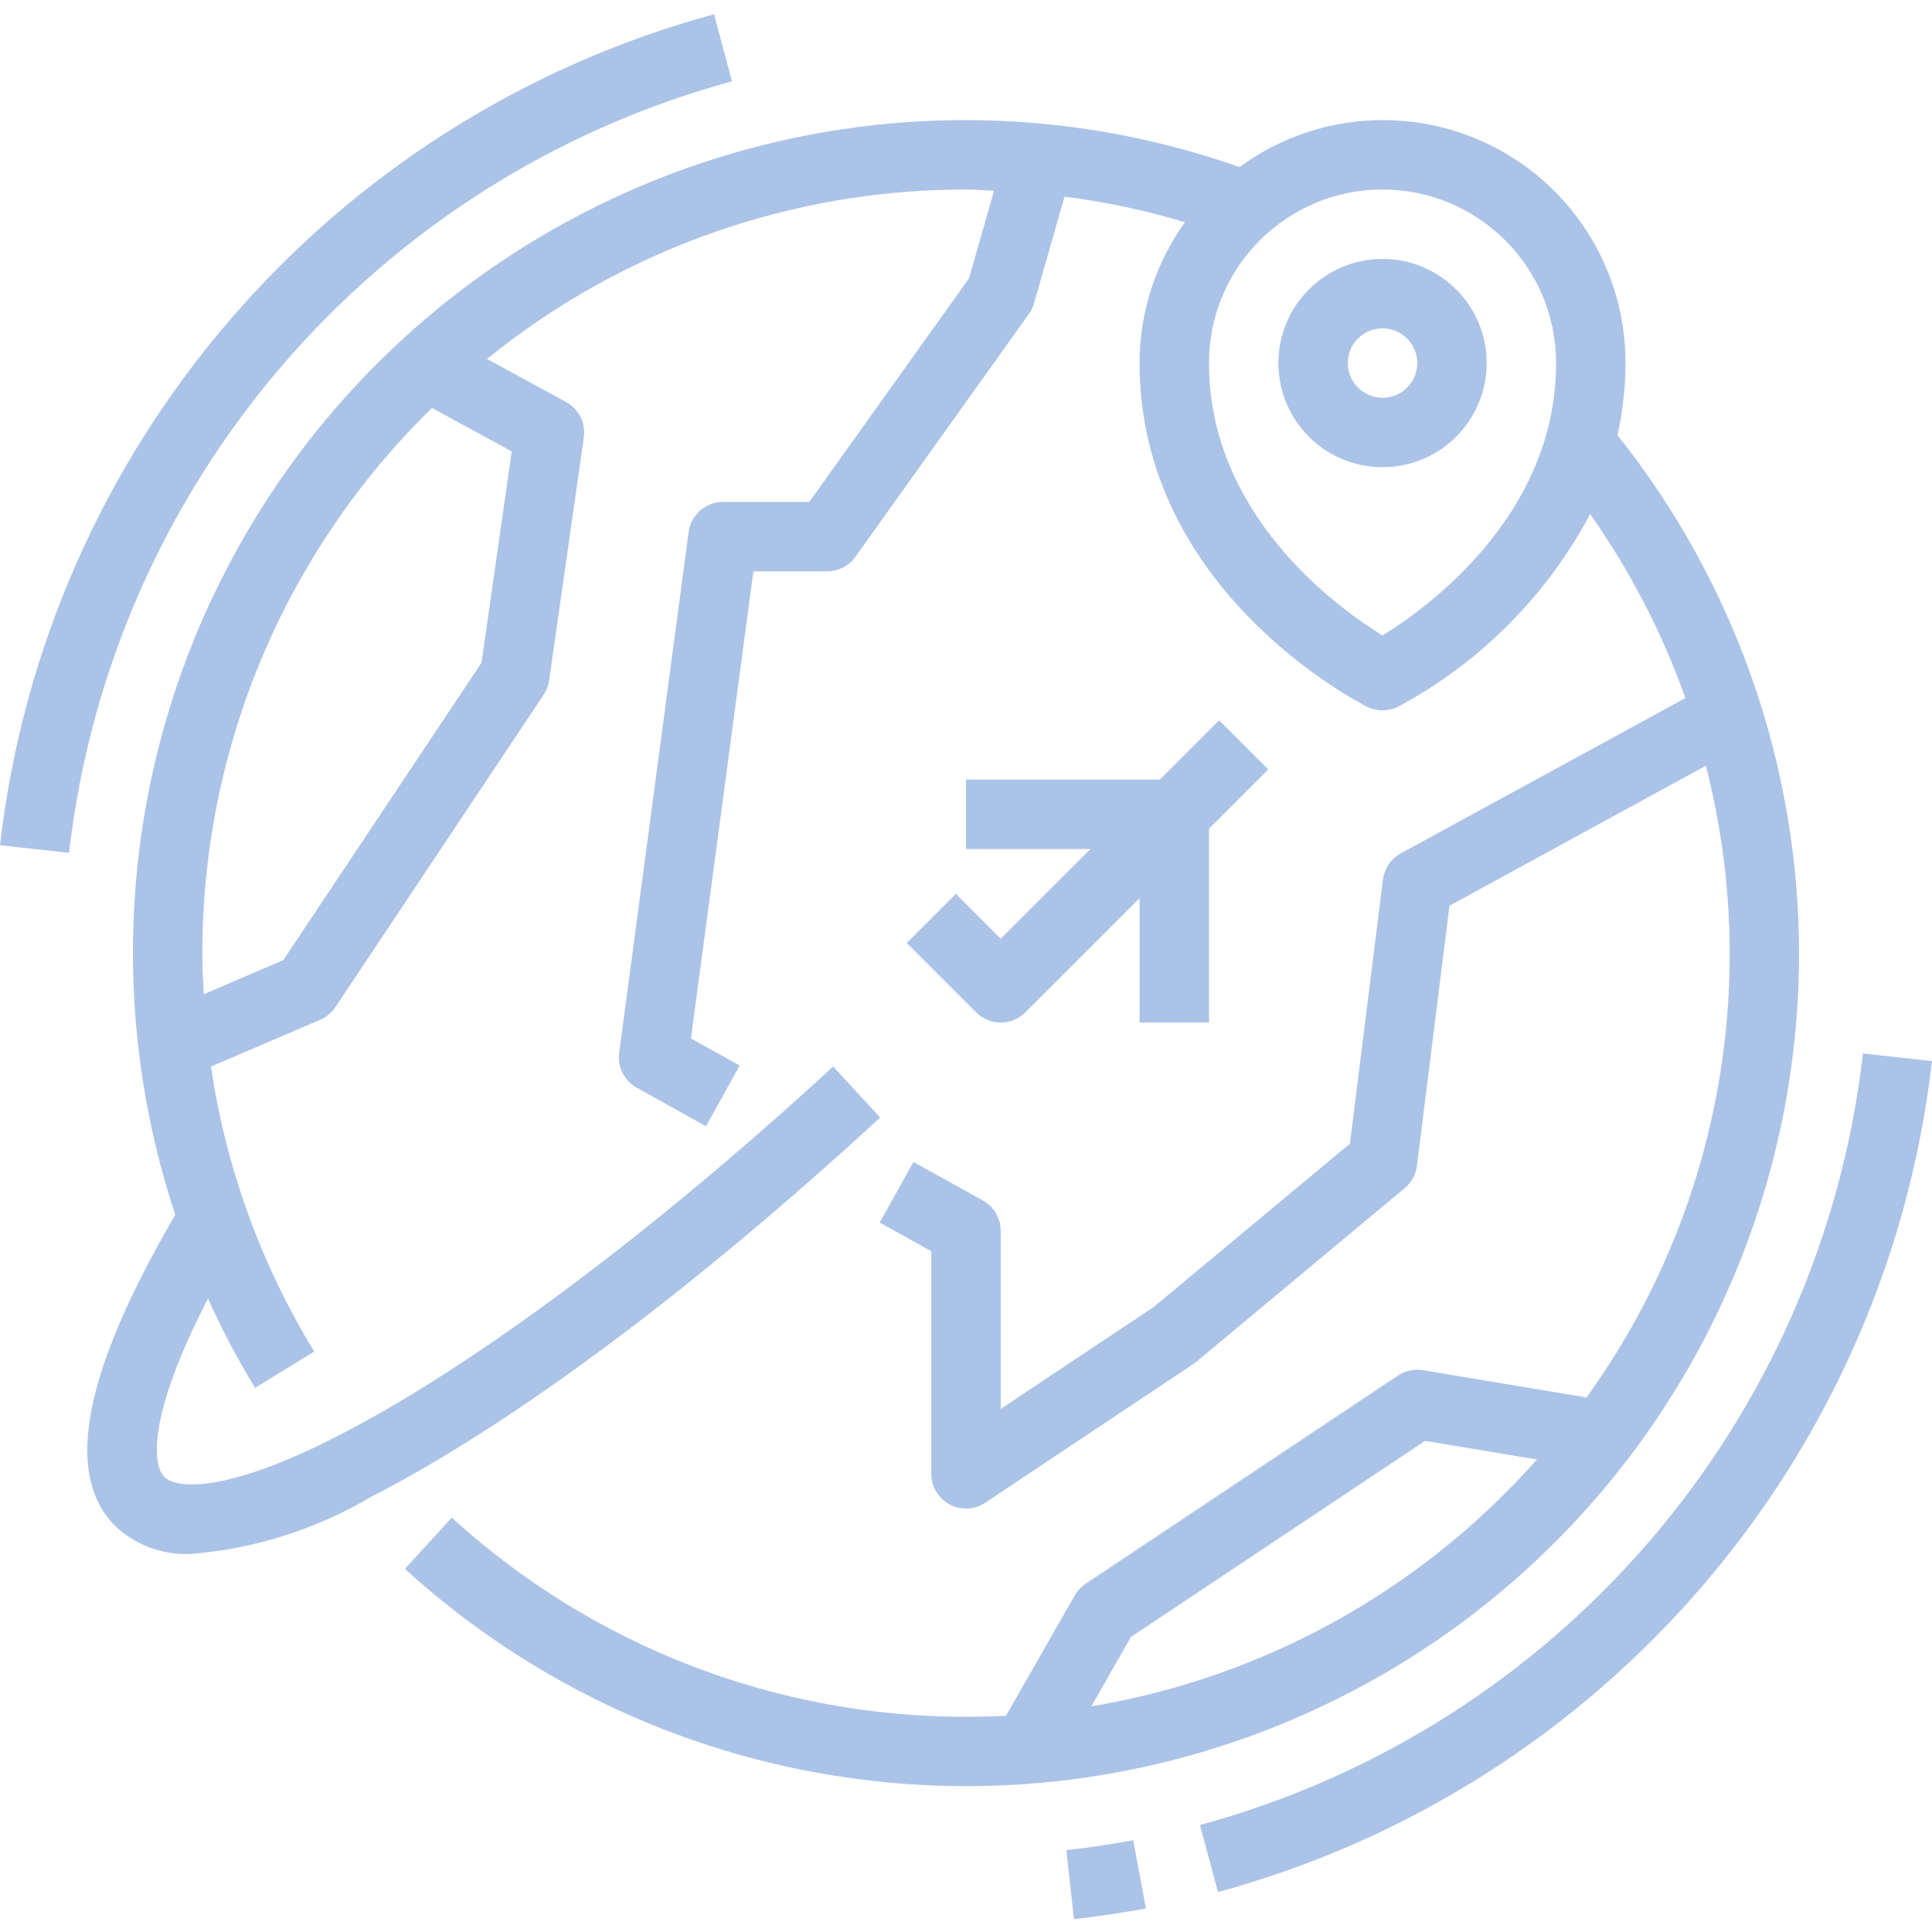
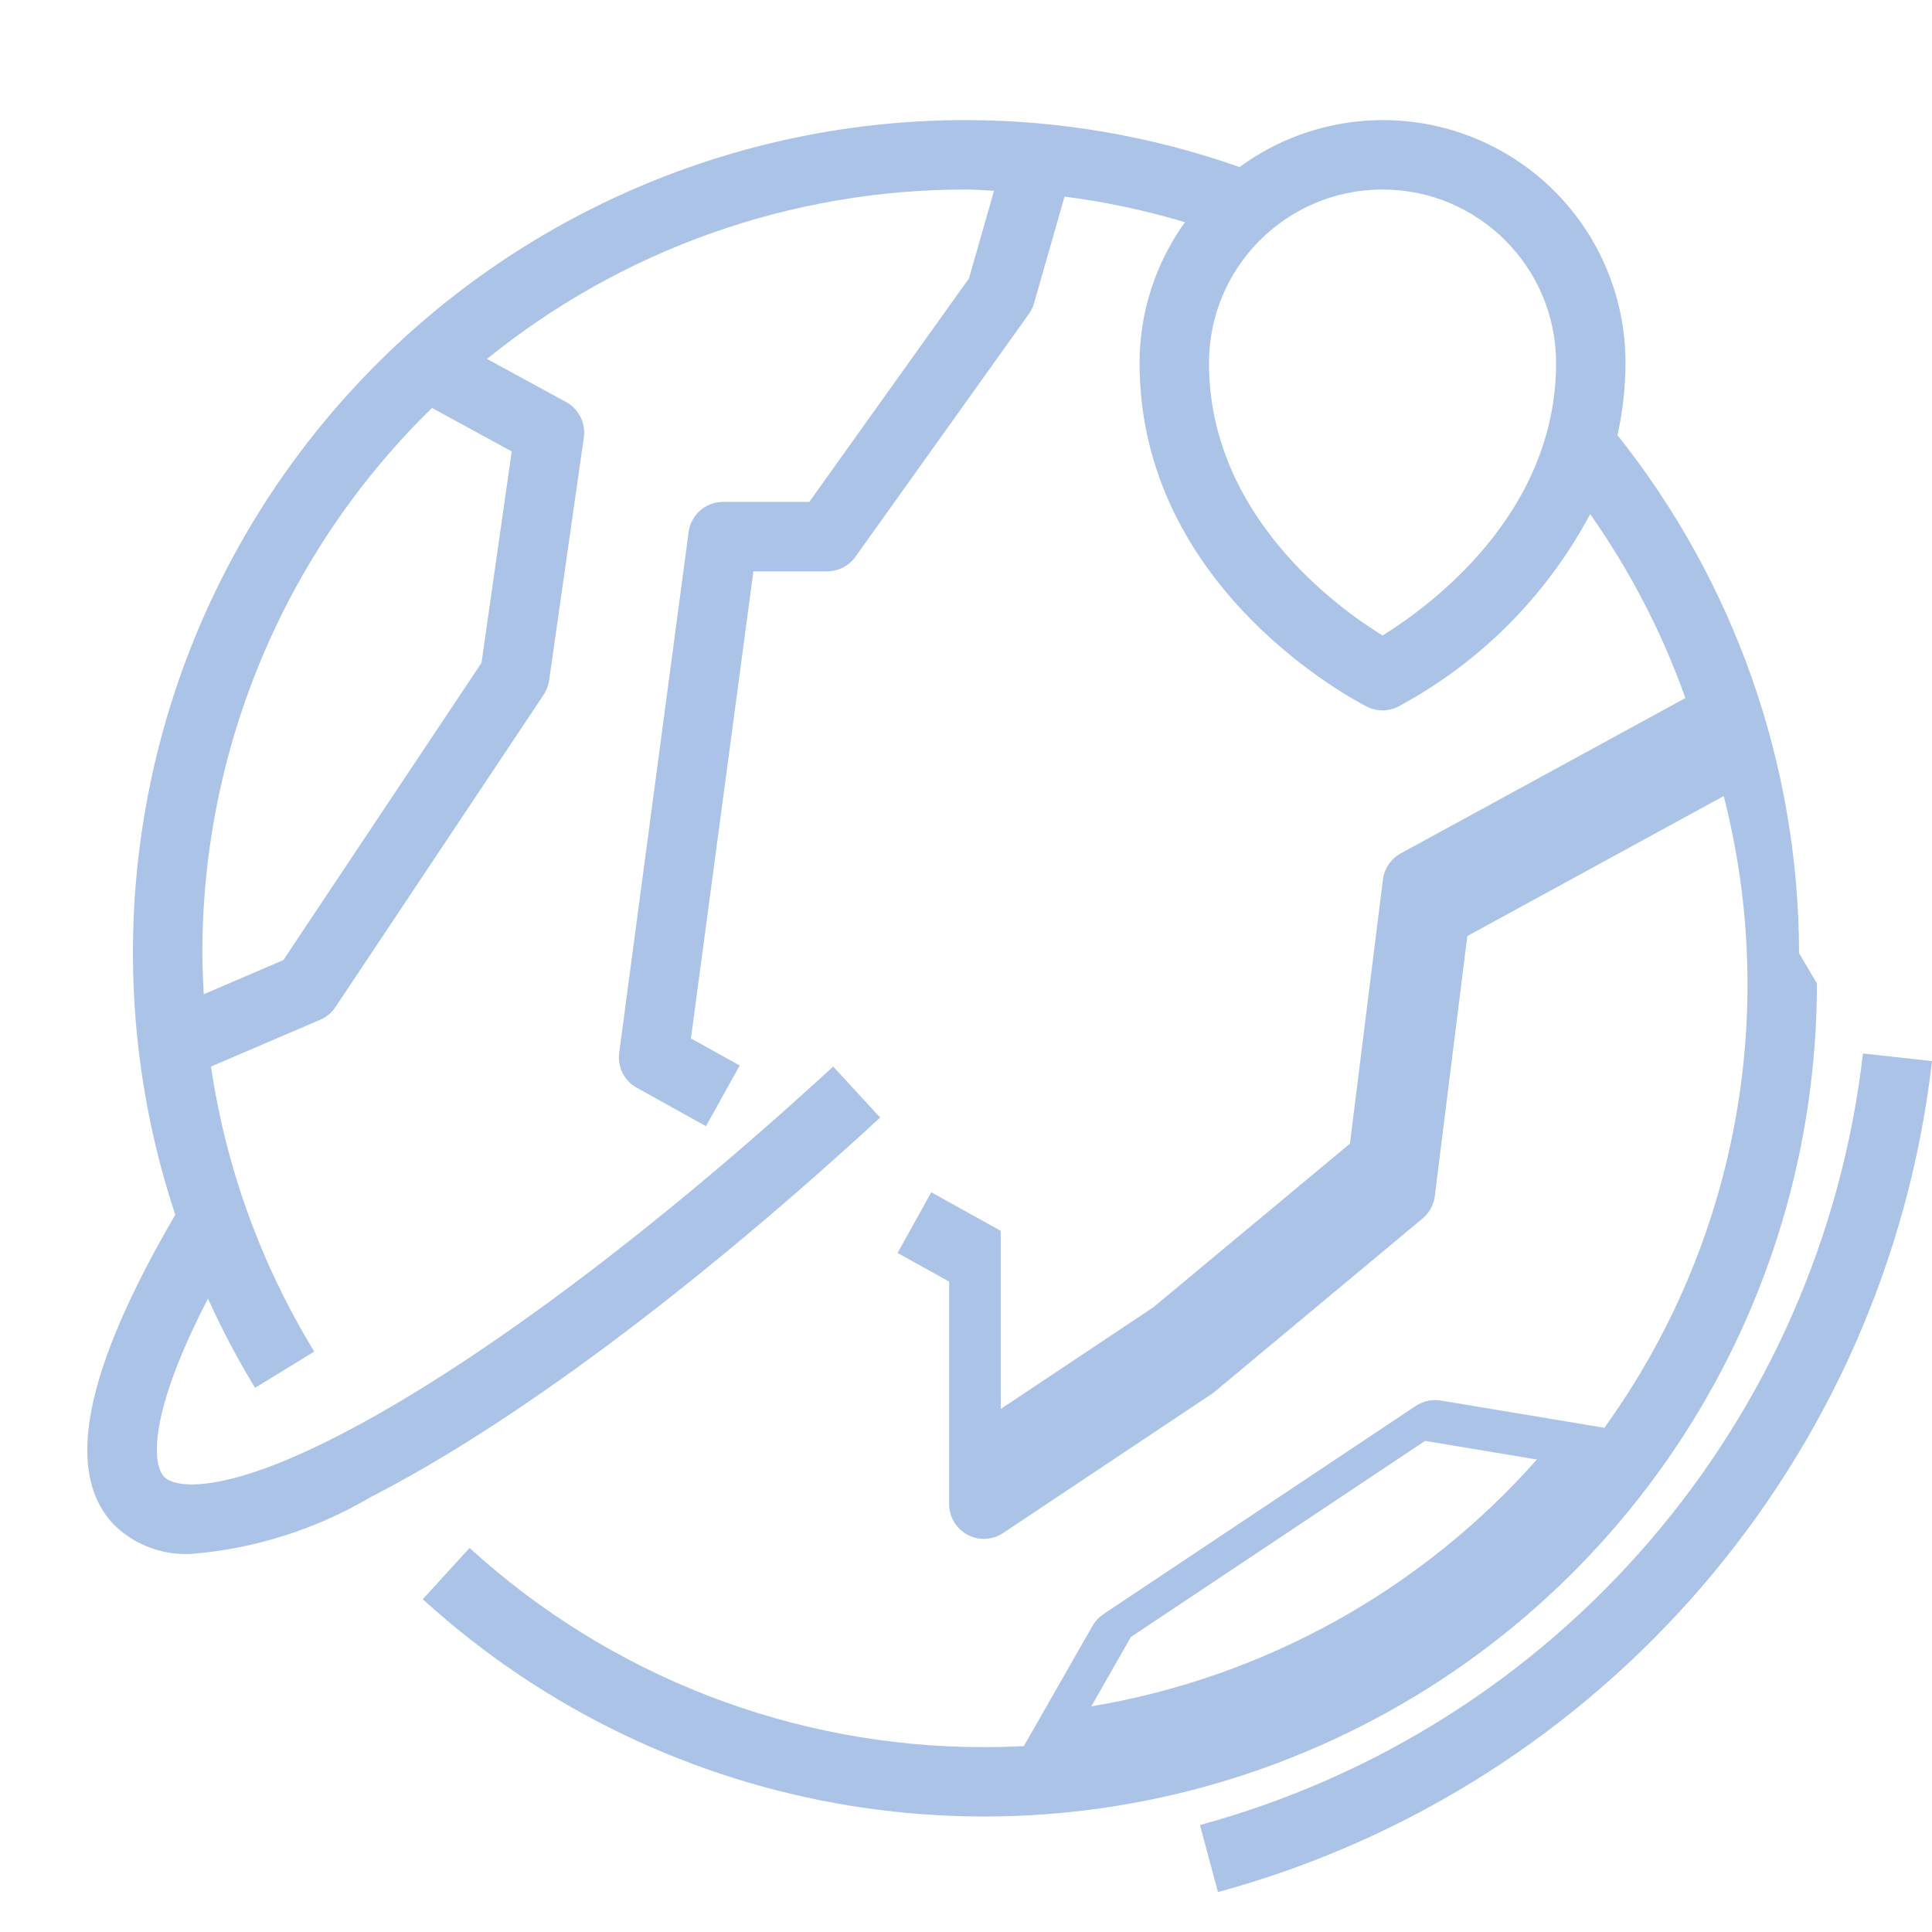
<svg xmlns="http://www.w3.org/2000/svg" height="445pt" viewBox="0 -3 445.28 445" width="445pt">
-   <path fill="#abc3e7" d="m414.641 216.539c-.074-43.375-14.82-85.449-41.848-119.375 1.211-5.457 1.832-11.031 1.848-16.625.039-21.082-11.789-40.391-30.586-49.938-18.797-9.547-41.367-7.707-58.367 4.762-20.254-7.141-41.57-10.801-63.047-10.824-61.652-.039-119.566 29.547-155.664 79.52-36.102 49.977-45.988 114.254-26.578 172.77-21.152 36.246-25.758 59.816-13.812 71.77 4.723 4.441 11.059 6.754 17.535 6.398 14.574-1.18 28.691-5.652 41.285-13.082 32.586-16.68 74.297-47.75 117.449-87.484l-10.832-11.762c-41.512 38.215-83.031 69.199-113.934 85.016-25.93 13.383-37.473 12.328-40.195 9.602-3.016-3.016-3.512-14.977 10.043-41.129 3.188 7.07 6.812 13.938 10.848 20.559l13.641-8.352c-12.27-20.07-20.367-42.414-23.801-65.688l25.168-10.785c1.426-.609 2.641-1.621 3.504-2.91l48-72c.66-.992 1.094-2.121 1.262-3.305l8-56c.477-3.305-1.152-6.559-4.086-8.16l-18.234-9.926c31.23-25.305 70.211-39.09 110.402-39.051 2.168 0 4.305.207 6.457.289l-5.77 20.191-36.809 51.52h-19.879c-4.012 0-7.398 2.969-7.93 6.945l-16 120c-.441 3.25 1.145 6.438 4 8.047l16 8.891 7.777-13.984-11.242-6.242 14.395-107.656h17c2.586 0 5.008-1.246 6.512-3.352l40-56c.531-.742.93-1.574 1.176-2.457l7.023-24.559c9.398 1.203 18.68 3.176 27.754 5.895-6.805 9.461-10.465 20.82-10.465 32.473 0 52.344 50.281 78.09 52.422 79.199 2.254 1.125 4.902 1.125 7.152 0 18.828-10.09 34.234-25.539 44.281-44.391 9.207 13.07 16.59 27.336 21.945 42.398l-65.602 35.801c-2.258 1.234-3.785 3.48-4.105 6.031l-7.605 60.867-45.289 37.695-35.199 23.457v-41.059c0-2.902-1.574-5.578-4.113-6.992l-16-8.887-7.773 13.984 11.887 6.598v51.297c0 2.953 1.625 5.664 4.227 7.055 2.602 1.395 5.758 1.238 8.211-.398l48-32c.234-.16.465-.328.684-.504l48-40c1.559-1.301 2.562-3.145 2.812-5.16l7.496-59.926 59.09-32.266c12.891 50.211 2.816 103.551-27.504 145.602l-37.695-6.281c-2.008-.324-4.062.117-5.762 1.23l-72 48c-1.031.691-1.887 1.609-2.504 2.688l-15.84 27.73c-3.055.152-6.129.23-9.215.23-43.859.047-86.145-16.332-118.527-45.91l-10.785 11.824c56.203 51.207 137.332 64.426 206.883 33.707 69.551-30.719 114.426-99.586 114.43-175.621zm-296.703-115.633-6.961 48.707-45.672 68.527-18.344 7.863c-.16-3.16-.32-6.266-.32-9.465-.02-47.309 19.066-92.617 52.926-125.656zm200.703 42.418c-10.402-6.398-40-27.734-40-62.785 0-22.09 17.906-40 40-40 22.09 0 40 17.91 40 40 0 35.059-29.602 56.367-40 62.785zm-67.121 246.816 9.129-16 67.801-45.191 25.773 4.293c-26.707 30.168-62.961 50.254-102.703 56.898zm0 0" />
-   <path fill="#abc3e7" d="m318.641 56.539c-13.254 0-24 10.746-24 24 0 13.254 10.746 24 24 24s24-10.746 24-24c0-13.254-10.746-24-24-24zm0 32c-4.418 0-8-3.582-8-8 0-4.418 3.582-8 8-8s8 3.582 8 8c0 4.418-3.582 8-8 8zm0 0" />
-   <path fill="#abc3e7" d="m220.297 202.883-11.312 11.312 16 16c3.125 3.125 8.188 3.125 11.312 0l26.344-26.344v28.688h16v-44.688l13.656-13.656-11.312-11.312-13.656 13.656h-44.688v16h28.688l-20.688 20.688zm0 0" />
-   <path fill="#abc3e7" d="m245.77 423.27 1.742 15.902c5.512-.609 11.098-1.441 16.602-2.465l-2.945-15.727c-5.113.961-10.297 1.727-15.398 2.289zm0 0" />
+   <path fill="#abc3e7" d="m414.641 216.539c-.074-43.375-14.82-85.449-41.848-119.375 1.211-5.457 1.832-11.031 1.848-16.625.039-21.082-11.789-40.391-30.586-49.938-18.797-9.547-41.367-7.707-58.367 4.762-20.254-7.141-41.57-10.801-63.047-10.824-61.652-.039-119.566 29.547-155.664 79.52-36.102 49.977-45.988 114.254-26.578 172.77-21.152 36.246-25.758 59.816-13.812 71.77 4.723 4.441 11.059 6.754 17.535 6.398 14.574-1.18 28.691-5.652 41.285-13.082 32.586-16.68 74.297-47.75 117.449-87.484l-10.832-11.762c-41.512 38.215-83.031 69.199-113.934 85.016-25.93 13.383-37.473 12.328-40.195 9.602-3.016-3.016-3.512-14.977 10.043-41.129 3.188 7.07 6.812 13.938 10.848 20.559l13.641-8.352c-12.27-20.07-20.367-42.414-23.801-65.688l25.168-10.785c1.426-.609 2.641-1.621 3.504-2.91l48-72c.66-.992 1.094-2.121 1.262-3.305l8-56c.477-3.305-1.152-6.559-4.086-8.16l-18.234-9.926c31.23-25.305 70.211-39.09 110.402-39.051 2.168 0 4.305.207 6.457.289l-5.77 20.191-36.809 51.52h-19.879c-4.012 0-7.398 2.969-7.93 6.945l-16 120c-.441 3.25 1.145 6.438 4 8.047l16 8.891 7.777-13.984-11.242-6.242 14.395-107.656h17c2.586 0 5.008-1.246 6.512-3.352l40-56c.531-.742.93-1.574 1.176-2.457l7.023-24.559c9.398 1.203 18.68 3.176 27.754 5.895-6.805 9.461-10.465 20.82-10.465 32.473 0 52.344 50.281 78.09 52.422 79.199 2.254 1.125 4.902 1.125 7.152 0 18.828-10.09 34.234-25.539 44.281-44.391 9.207 13.07 16.59 27.336 21.945 42.398l-65.602 35.801c-2.258 1.234-3.785 3.48-4.105 6.031l-7.605 60.867-45.289 37.695-35.199 23.457v-41.059l-16-8.887-7.773 13.984 11.887 6.598v51.297c0 2.953 1.625 5.664 4.227 7.055 2.602 1.395 5.758 1.238 8.211-.398l48-32c.234-.16.465-.328.684-.504l48-40c1.559-1.301 2.562-3.145 2.812-5.16l7.496-59.926 59.09-32.266c12.891 50.211 2.816 103.551-27.504 145.602l-37.695-6.281c-2.008-.324-4.062.117-5.762 1.23l-72 48c-1.031.691-1.887 1.609-2.504 2.688l-15.84 27.73c-3.055.152-6.129.23-9.215.23-43.859.047-86.145-16.332-118.527-45.91l-10.785 11.824c56.203 51.207 137.332 64.426 206.883 33.707 69.551-30.719 114.426-99.586 114.43-175.621zm-296.703-115.633-6.961 48.707-45.672 68.527-18.344 7.863c-.16-3.16-.32-6.266-.32-9.465-.02-47.309 19.066-92.617 52.926-125.656zm200.703 42.418c-10.402-6.398-40-27.734-40-62.785 0-22.09 17.906-40 40-40 22.09 0 40 17.91 40 40 0 35.059-29.602 56.367-40 62.785zm-67.121 246.816 9.129-16 67.801-45.191 25.773 4.293c-26.707 30.168-62.961 50.254-102.703 56.898zm0 0" />
  <path fill="#abc3e7" d="m276.566 417.484 4.145 15.457c88.848-24.203 154.016-100.043 164.57-191.52l-15.914-1.762c-9.793 84.938-70.305 155.359-152.801 177.824zm0 0" />
-   <path fill="#abc3e7" d="m168.711 15.598-4.145-15.457c-88.844 24.199-154.016 100.043-164.566 191.52l15.91 1.762c9.797-84.938 70.309-155.359 152.801-177.824zm0 0" />
</svg>